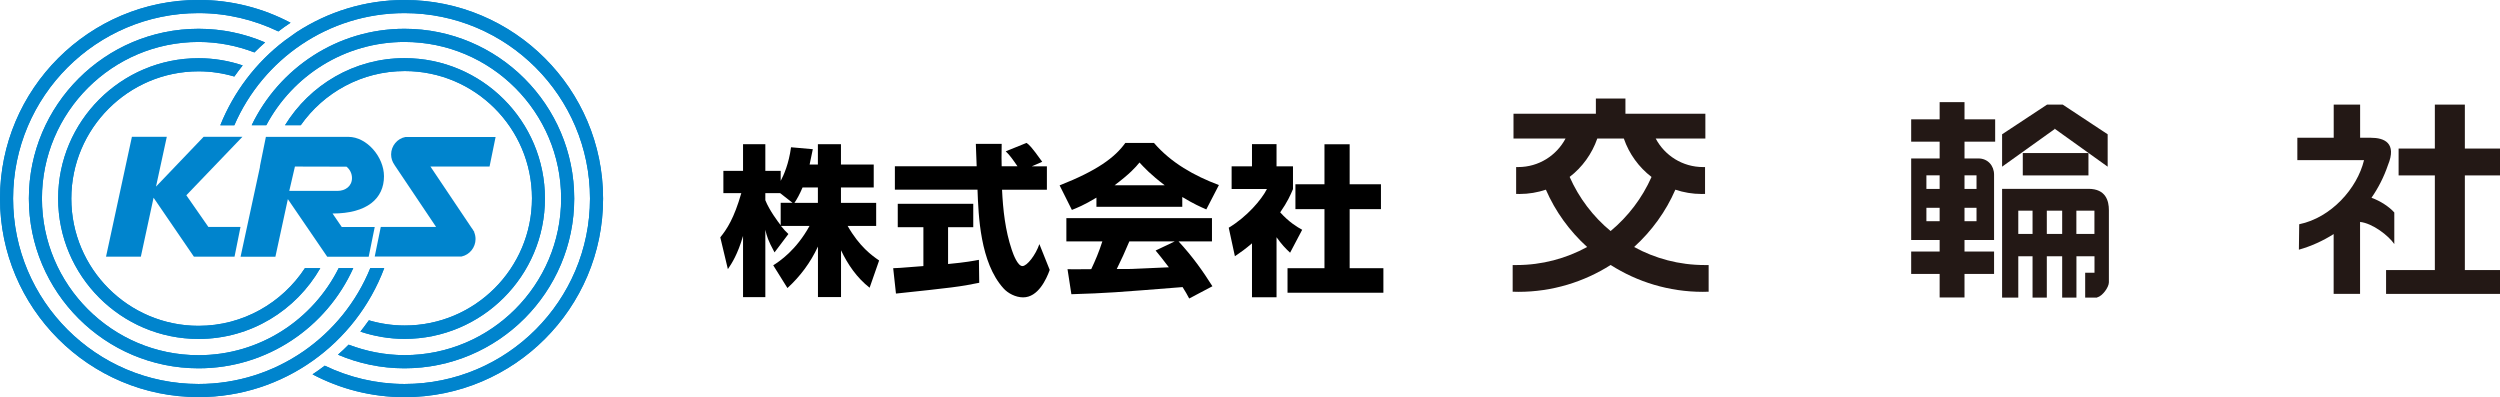
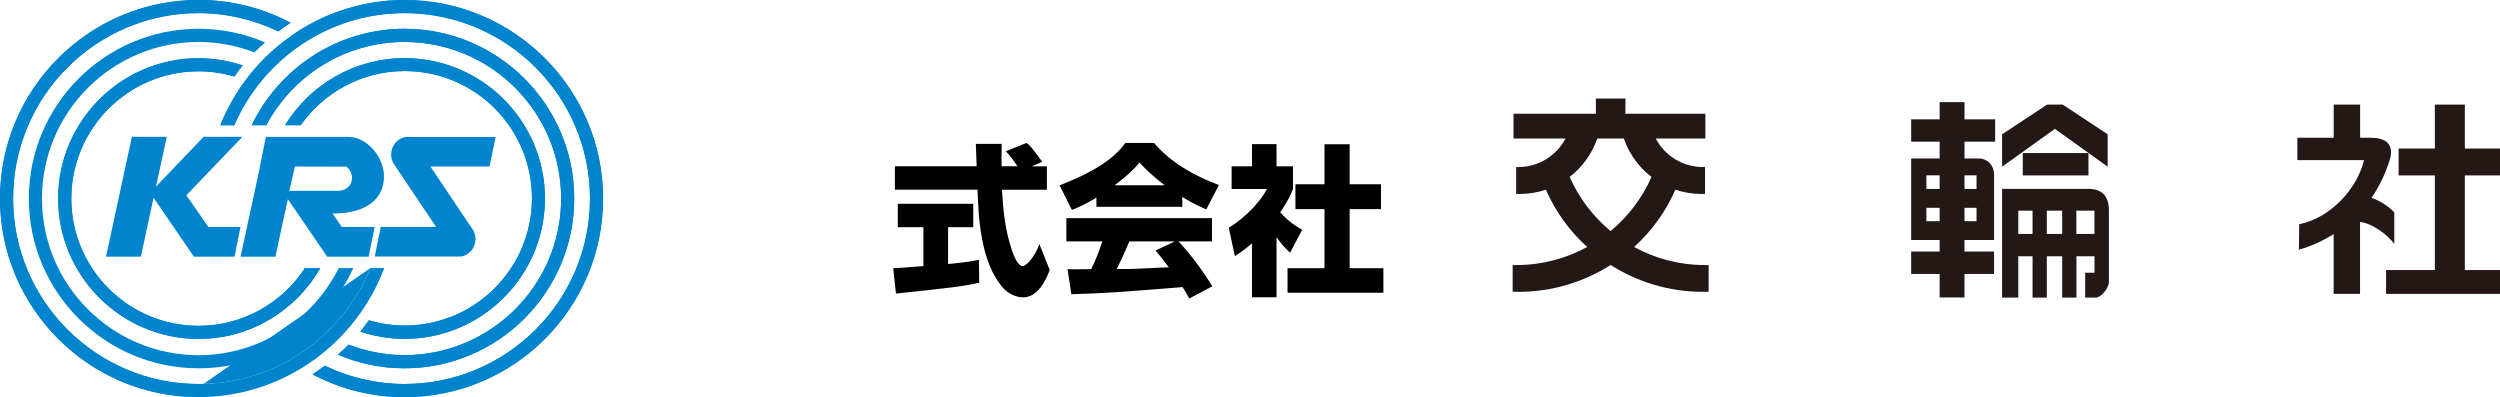
<svg xmlns="http://www.w3.org/2000/svg" id="_レイヤー_2" data-name="レイヤー 2" viewBox="0 0 389.08 61.8">
  <defs>
    <style>
      .cls-1 {
        fill: #000;
      }

      .cls-1, .cls-2, .cls-3 {
        stroke-width: 0px;
      }

      .cls-2 {
        fill: #0084cd;
      }

      .cls-3 {
        fill: #231815;
      }
    </style>
  </defs>
  <g id="contents">
    <g>
      <g>
-         <path class="cls-1" d="M127.29,25.61v-3.17h3.59v3.17h5.1v3.57h-5.1v2.39h5.48v3.59h-4.44c1.83,3.22,3.79,4.62,4.9,5.38l-1.48,4.24c-1.96-1.53-3.39-3.59-4.45-5.83v7.28h-3.59v-7.86c-1.16,2.49-2.74,4.62-4.75,6.46l-2.21-3.54c1.03-.65,3.59-2.38,5.65-6.13h-4.45c.5.63.78.9,1.16,1.26l-2.16,2.86c-1.06-1.96-1.18-2.49-1.43-3.52v10.48h-3.47v-9.52c-.83,2.86-1.76,4.29-2.36,5.17l-1.18-4.95c1.03-1.28,2.14-2.94,3.27-6.88h-2.79v-3.47h3.06v-4.15h3.47v4.15h2.39v1.56c.48-.9,1.26-2.64,1.61-5.23l3.39.3c-.12.63-.25,1.25-.5,2.39h1.31ZM123.35,31.57l-1.93-1.51h-2.31v1.1c.65,1.61,1.96,3.34,2.39,3.89v-3.49h1.86ZM127.29,31.57v-2.39h-2.39c-.43,1.03-.88,1.84-1.26,2.39h3.64Z" />
        <path class="cls-1" d="M139.01,41.74c.48-.02.73-.02,1.06-.05.53-.03,3.06-.25,3.64-.28v-6.05h-3.99v-3.64h11.75v3.64h-3.92v5.73c2.84-.27,3.87-.48,4.8-.65l.05,3.57c-2.86.6-4.45.78-12.96,1.68l-.43-3.94ZM160.57,25.89h2.36v3.64h-6.98c.15,3.16.5,6.33,1.51,9.34.25.76.93,2.54,1.66,2.54s2.06-1.73,2.64-3.42l1.61,4.02c-.53,1.46-1.81,4.27-4.14,4.27-1.18,0-2.39-.65-3.06-1.41-3.64-4.02-3.89-11.3-4.04-15.35h-12.86v-3.64h12.73c-.03-.38-.08-2.21-.1-2.61,0-.23,0-.43-.03-.88h4.02c-.03,1.98-.03,2.56,0,3.49h2.46c-.65-.95-1.21-1.76-1.83-2.33l3.24-1.31c.38.27.7.5,2.44,2.94l-1.61.7Z" />
        <path class="cls-1" d="M170.64,30.76c-1.96,1.18-3.06,1.61-3.82,1.91l-1.91-3.82c5.83-2.29,8.62-4.35,10.22-6.6h4.47c2.66,3.09,6.28,5.12,10.1,6.55l-1.96,3.79c-.88-.38-1.96-.85-3.74-1.93v1.53h-13.36v-1.43ZM185.08,46.46c-.33-.63-.55-1.01-1.03-1.78-10.73.85-11.61.93-17.31,1.11l-.6-3.9c.5.02.68.02.88.02.4,0,2.36-.02,2.81-.02.63-1.33,1.21-2.69,1.73-4.32h-5.6v-3.62h22.66v3.62h-5.2c2.18,2.36,3.77,4.6,5.27,6.98l-3.62,1.91ZM181.26,28.83c-2.18-1.66-3.16-2.72-3.92-3.54-.63.78-1.48,1.73-3.87,3.54h7.79ZM182.82,37.57h-7.06c-.7,1.66-1.21,2.79-1.96,4.3,1.81,0,2.01,0,2.46-.02.88-.05,4.85-.23,5.65-.25-1-1.33-1.46-1.88-2.06-2.61l2.96-1.41Z" />
        <path class="cls-1" d="M198.67,46.26h-3.82v-8.39c-1.03.88-1.73,1.38-2.66,2.01l-.96-4.44c2.81-1.68,5.12-4.37,5.95-6.03h-5.5v-3.52h3.17v-3.46h3.82v3.46h2.56v3.54c-.38.9-.85,1.98-1.99,3.62,1.38,1.53,2.61,2.26,3.42,2.71l-1.88,3.57c-.73-.68-1.31-1.28-2.11-2.41v9.34ZM206.13,22.45h3.92v6.23h4.87v3.87h-4.87v9.19h5.25v3.82h-14.92v-3.82h5.75v-9.19h-4.52v-3.87h4.52v-6.23Z" />
        <path class="cls-3" d="M265.32,41.25c-3.99,0-7.74-1.02-11-2.81,2.73-2.48,4.94-5.51,6.42-8.92,1.28.43,2.66.67,4.09.67.18,0,.36,0,.53-.01v-4.18c-.1,0-.2,0-.31,0-3.2,0-5.97-1.8-7.37-4.44h7.73v-3.86h-12.44v-2.36h-4.6v2.36h-12.82v3.86h8.1c-1.4,2.64-4.17,4.44-7.37,4.44-.11,0-.21,0-.32,0v4.18c.18,0,.36.01.54.01,1.43,0,2.8-.24,4.09-.67,1.48,3.41,3.69,6.44,6.42,8.92-3.27,1.79-7.02,2.81-11,2.81-.17,0-.43,0-.59,0v4.15c.33.01.58.02.91.02,5.24,0,10.18-1.54,14.34-4.18,4.16,2.65,9.1,4.18,14.34,4.18.34,0,.58,0,.91-.02v-4.15c-.17,0-.43,0-.59,0ZM244.28,27.54c1.97-1.51,3.48-3.59,4.31-5.98h4.13c.82,2.39,2.34,4.47,4.31,5.98-1.45,3.28-3.65,6.16-6.37,8.42-2.73-2.26-4.92-5.14-6.37-8.42Z" />
        <g>
          <path class="cls-3" d="M305.74,15.9h-3.87v2.67h-4.43v3.48h4.43v2.61h-4.43v12.69h4.43v1.8h-4.43v3.48h4.43v3.67h3.87v-3.67h4.6v-3.48h-4.6v-1.8h4.6v-10.17c0-1.42-1-2.52-2.43-2.52h-2.17v-2.61h4.77v-3.48h-4.77v-2.67ZM299.81,27.29h2.06v2.11h-2.06v-2.11ZM299.81,34.43v-2.09h2.06v2.09h-2.06ZM307.61,34.43h-1.87v-2.09h1.87v2.09ZM307.61,27.29v2.11h-1.87v-2.11h1.87Z" />
          <rect class="cls-3" x="314.81" y="23.82" width="10.22" height="3.48" />
          <path class="cls-3" d="M325.03,29.39h-13.44v16.93h2.52v-6.44h2.22v6.44h2.22v-6.44h2.39v6.44h2.22v-6.44h2.81v2.57h-1.45v3.87h1.85v-.03c.85-.2,1.84-1.6,1.84-2.35v-11.24c0-1.42-.47-3.31-3.17-3.31ZM314.11,36.41v-3.62h2.22v3.62h-2.22ZM318.55,36.41v-3.62h2.39v3.62h-2.39ZM323.15,36.41v-3.62h2.81v3.62h-2.81Z" />
          <polygon class="cls-3" points="319.78 19.96 319.84 19.96 319.81 20.06 328.02 25.94 328.02 20.9 321.04 16.29 321.04 16.28 318.59 16.28 318.59 16.28 311.59 20.9 311.59 25.94 319.81 20.06 319.78 19.96" />
        </g>
        <g>
          <polygon class="cls-3" points="389.08 27.3 389.08 23.12 383.61 23.12 383.61 16.28 378.94 16.28 378.94 23.12 373.3 23.12 373.3 27.3 378.94 27.3 378.94 42.03 371.35 42.03 371.35 45.74 389.08 45.74 389.08 42.03 383.61 42.03 383.61 27.3 389.08 27.3" />
          <path class="cls-3" d="M372.63,37.97v-4.9c-.76-.86-2.14-1.79-3.55-2.29,1.07-1.55,1.94-3.25,2.56-5.08h0c1.43-3.47-.6-4.26-2.65-4.26h-1.68v-5.16h-4.11v5.16h-5.66v3.48h10.38c-1.06,4.41-5.12,8.96-10.09,9.98l-.05,3.96c1.94-.55,3.75-1.38,5.41-2.43v9.31h4.11v-11.2c1.96.21,4.44,2.14,5.32,3.43Z" />
        </g>
      </g>
      <g>
        <path class="cls-2" d="M57.63,41.73c-4.29,10.56-14.65,18.03-26.73,18.03-15.91,0-28.86-12.95-28.86-28.86S14.99,2.04,30.9,2.04c4.45,0,8.65,1.04,12.42,2.85.62-.47,1.24-.93,1.9-1.35-4.28-2.26-9.15-3.55-14.32-3.55C13.86,0,0,13.86,0,30.9s13.86,30.9,30.9,30.9c13.23,0,24.51-8.37,28.9-20.08h-2.18Z" />
-         <path class="cls-2" d="M57.63,41.73c-4.29,10.56-14.65,18.03-26.73,18.03-15.91,0-28.86-12.95-28.86-28.86S14.99,2.04,30.9,2.04c4.45,0,8.65,1.04,12.42,2.85.62-.47,1.24-.93,1.9-1.35-4.28-2.26-9.15-3.55-14.32-3.55C13.86,0,0,13.86,0,30.9s13.86,30.9,30.9,30.9c13.23,0,24.51-8.37,28.9-20.08h-2.18Z" />
-         <path class="cls-2" d="M52.71,41.73c-4,8.01-12.26,13.55-21.81,13.55-13.44,0-24.37-10.93-24.37-24.37S17.46,6.53,30.9,6.53c3.07,0,5.99.59,8.7,1.63.53-.55,1.09-1.05,1.66-1.56-3.18-1.36-6.68-2.12-10.35-2.12-14.57,0-26.42,11.85-26.42,26.42s11.85,26.42,26.42,26.42c10.71,0,19.93-6.42,24.07-15.6h-2.27Z" />
+         <path class="cls-2" d="M57.63,41.73c-4.29,10.56-14.65,18.03-26.73,18.03-15.91,0-28.86-12.95-28.86-28.86S14.99,2.04,30.9,2.04c4.45,0,8.65,1.04,12.42,2.85.62-.47,1.24-.93,1.9-1.35-4.28-2.26-9.15-3.55-14.32-3.55C13.86,0,0,13.86,0,30.9s13.86,30.9,30.9,30.9h-2.18Z" />
        <path class="cls-2" d="M52.71,41.73c-4,8.01-12.26,13.55-21.81,13.55-13.44,0-24.37-10.93-24.37-24.37S17.46,6.53,30.9,6.53c3.07,0,5.99.59,8.7,1.63.53-.55,1.09-1.05,1.66-1.56-3.18-1.36-6.68-2.12-10.35-2.12-14.57,0-26.42,11.85-26.42,26.42s11.85,26.42,26.42,26.42c10.71,0,19.93-6.42,24.07-15.6h-2.27Z" />
        <path class="cls-2" d="M47.46,41.73c-3.54,5.4-9.64,8.98-16.56,8.98-10.92,0-19.8-8.88-19.8-19.8S19.98,11.1,30.9,11.1c1.94,0,3.8.29,5.57.81.42-.59.84-1.17,1.3-1.73-2.16-.72-4.47-1.12-6.87-1.12-12.05,0-21.85,9.8-21.85,21.84s9.8,21.85,21.85,21.85c8.11,0,15.18-4.45,18.95-11.02h-2.39Z" />
        <path class="cls-2" d="M47.46,41.73c-3.54,5.4-9.64,8.98-16.56,8.98-10.92,0-19.8-8.88-19.8-19.8S19.98,11.1,30.9,11.1c1.94,0,3.8.29,5.57.81.42-.59.84-1.17,1.3-1.73-2.16-.72-4.47-1.12-6.87-1.12-12.05,0-21.85,9.8-21.85,21.84s9.8,21.85,21.85,21.85c8.11,0,15.18-4.45,18.95-11.02h-2.39Z" />
        <path class="cls-2" d="M62.96,0c-6.19,0-11.94,1.85-16.78,4.99l-1.92,1.37c-4.41,3.37-7.87,7.91-9.97,13.13h2.18c4.43-10.25,14.63-17.45,26.49-17.45,15.91,0,28.86,12.95,28.86,28.86s-12.94,28.86-28.86,28.86c-4.45,0-8.65-1.04-12.42-2.85-.62.47-1.24.93-1.9,1.35,4.29,2.26,9.15,3.55,14.32,3.55,17.04,0,30.9-13.86,30.9-30.9S80,0,62.96,0Z" />
        <path class="cls-2" d="M62.96,0c-6.19,0-11.94,1.85-16.78,4.99l-1.92,1.37c-4.41,3.37-7.87,7.91-9.97,13.13h2.18c4.43-10.25,14.63-17.45,26.49-17.45,15.91,0,28.86,12.95,28.86,28.86s-12.94,28.86-28.86,28.86c-4.45,0-8.65-1.04-12.42-2.85-.62.47-1.24.93-1.9,1.35,4.29,2.26,9.15,3.55,14.32,3.55,17.04,0,30.9-13.86,30.9-30.9S80,0,62.96,0Z" />
        <path class="cls-2" d="M62.96,4.48c-10.48,0-19.52,6.15-23.79,15.01h2.27c4.1-7.71,12.2-12.96,21.52-12.96,13.44,0,24.37,10.93,24.37,24.37s-10.94,24.37-24.37,24.37c-3.07,0-5.99-.6-8.7-1.63-.53.55-1.09,1.06-1.66,1.56,3.18,1.36,6.68,2.12,10.35,2.12,14.57,0,26.42-11.86,26.42-26.42s-11.85-26.42-26.42-26.42Z" />
        <path class="cls-2" d="M62.96,4.48c-10.48,0-19.52,6.15-23.79,15.01h2.27c4.1-7.71,12.2-12.96,21.52-12.96,13.44,0,24.37,10.93,24.37,24.37s-10.94,24.37-24.37,24.37c-3.07,0-5.99-.6-8.7-1.63-.53.55-1.09,1.06-1.66,1.56,3.18,1.36,6.68,2.12,10.35,2.12,14.57,0,26.42-11.86,26.42-26.42s-11.85-26.42-26.42-26.42Z" />
        <path class="cls-2" d="M46.8,19.49c3.58-5.09,9.49-8.43,16.19-8.43,10.94,0,19.8,8.87,19.8,19.8s-8.87,19.8-19.8,19.8c-1.94,0-3.81-.29-5.58-.81-.52.72-1.07,1.47-1.32,1.76,2.16.72,4.47,1.13,6.87,1.13,12.04,0,21.85-9.8,21.85-21.85s-9.8-21.84-21.85-21.84c-7.86,0-14.75,4.18-18.6,10.44h2.43Z" />
        <path class="cls-2" d="M46.8,19.49c3.58-5.09,9.49-8.43,16.19-8.43,10.94,0,19.8,8.87,19.8,19.8s-8.87,19.8-19.8,19.8c-1.94,0-3.81-.29-5.58-.81-.52.72-1.07,1.47-1.32,1.76,2.16.72,4.47,1.13,6.87,1.13,12.04,0,21.85-9.8,21.85-21.85s-9.8-21.84-21.85-21.84c-7.86,0-14.75,4.18-18.6,10.44h2.43Z" />
        <polygon class="cls-2" points="32.43 35.32 29 30.39 37.73 21.29 31.69 21.29 24.28 29.04 25.96 21.29 20.53 21.29 16.5 39.95 21.92 39.95 23.9 30.77 30.18 39.95 31.08 39.95 35.6 39.95 36.5 39.95 37.43 35.32 32.43 35.32" />
        <path class="cls-2" d="M51.75,33.23c5.38,0,8.01-2.33,8.01-5.8,0-2.99-2.66-6.13-5.54-6.13h-7.33s-5.42,0-5.42,0h-.09l-.94,4.63h.03l-3.03,14.03h5.42l1.94-8.97,6.13,8.97h6.45l.94-4.63h-5.13l-1.43-2.09ZM53.93,25.94c.52.42.85,1.06.85,1.77,0,1.26-1.02,2-2.27,2h-7.49l.88-3.79,8.04.02Z" />
        <path class="cls-2" d="M66.98,25.92h9.21l.94-4.6h-14.03c-1.27.24-2.23,1.38-2.23,2.72,0,.6.19,1.15.52,1.61h-.01s6.49,9.67,6.49,9.67h-8.61l-.94,4.6h13.52c1.24-.27,2.17-1.4,2.17-2.72,0-.38-.08-.75-.22-1.08h.04l-.14-.21c-.09-.17-.19-.32-.31-.47l-6.39-9.52Z" />
      </g>
    </g>
  </g>
</svg>